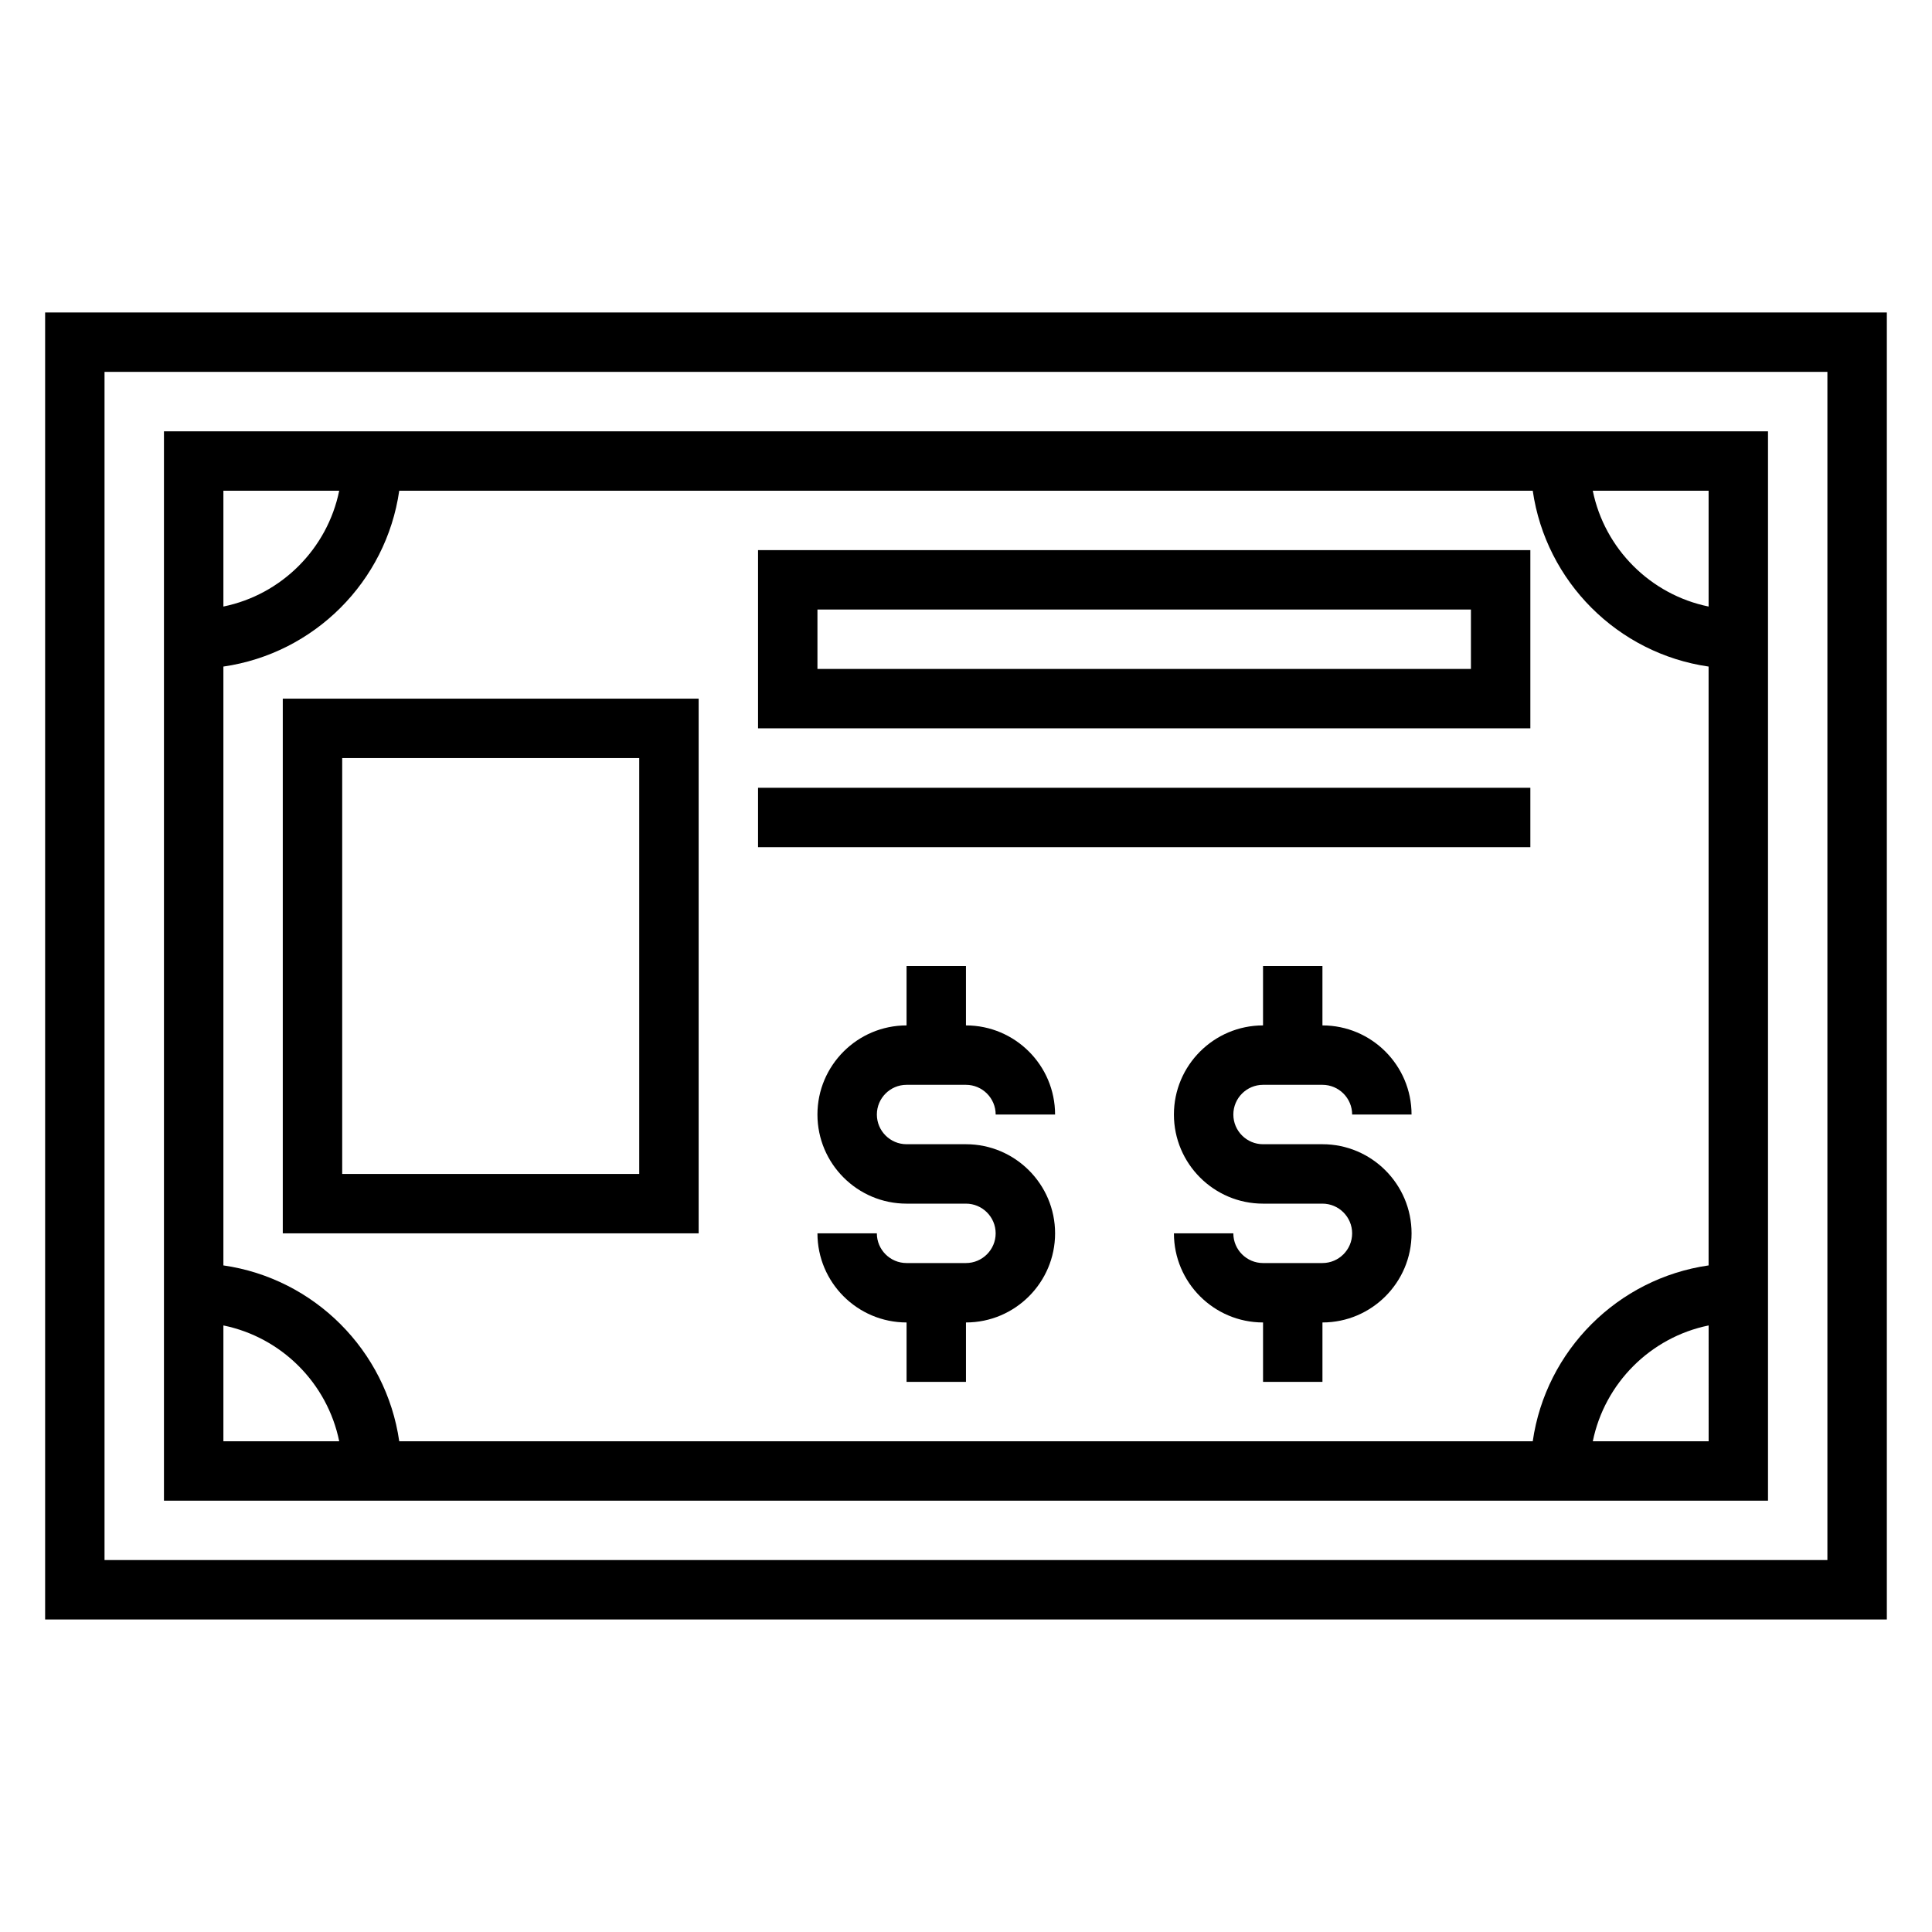
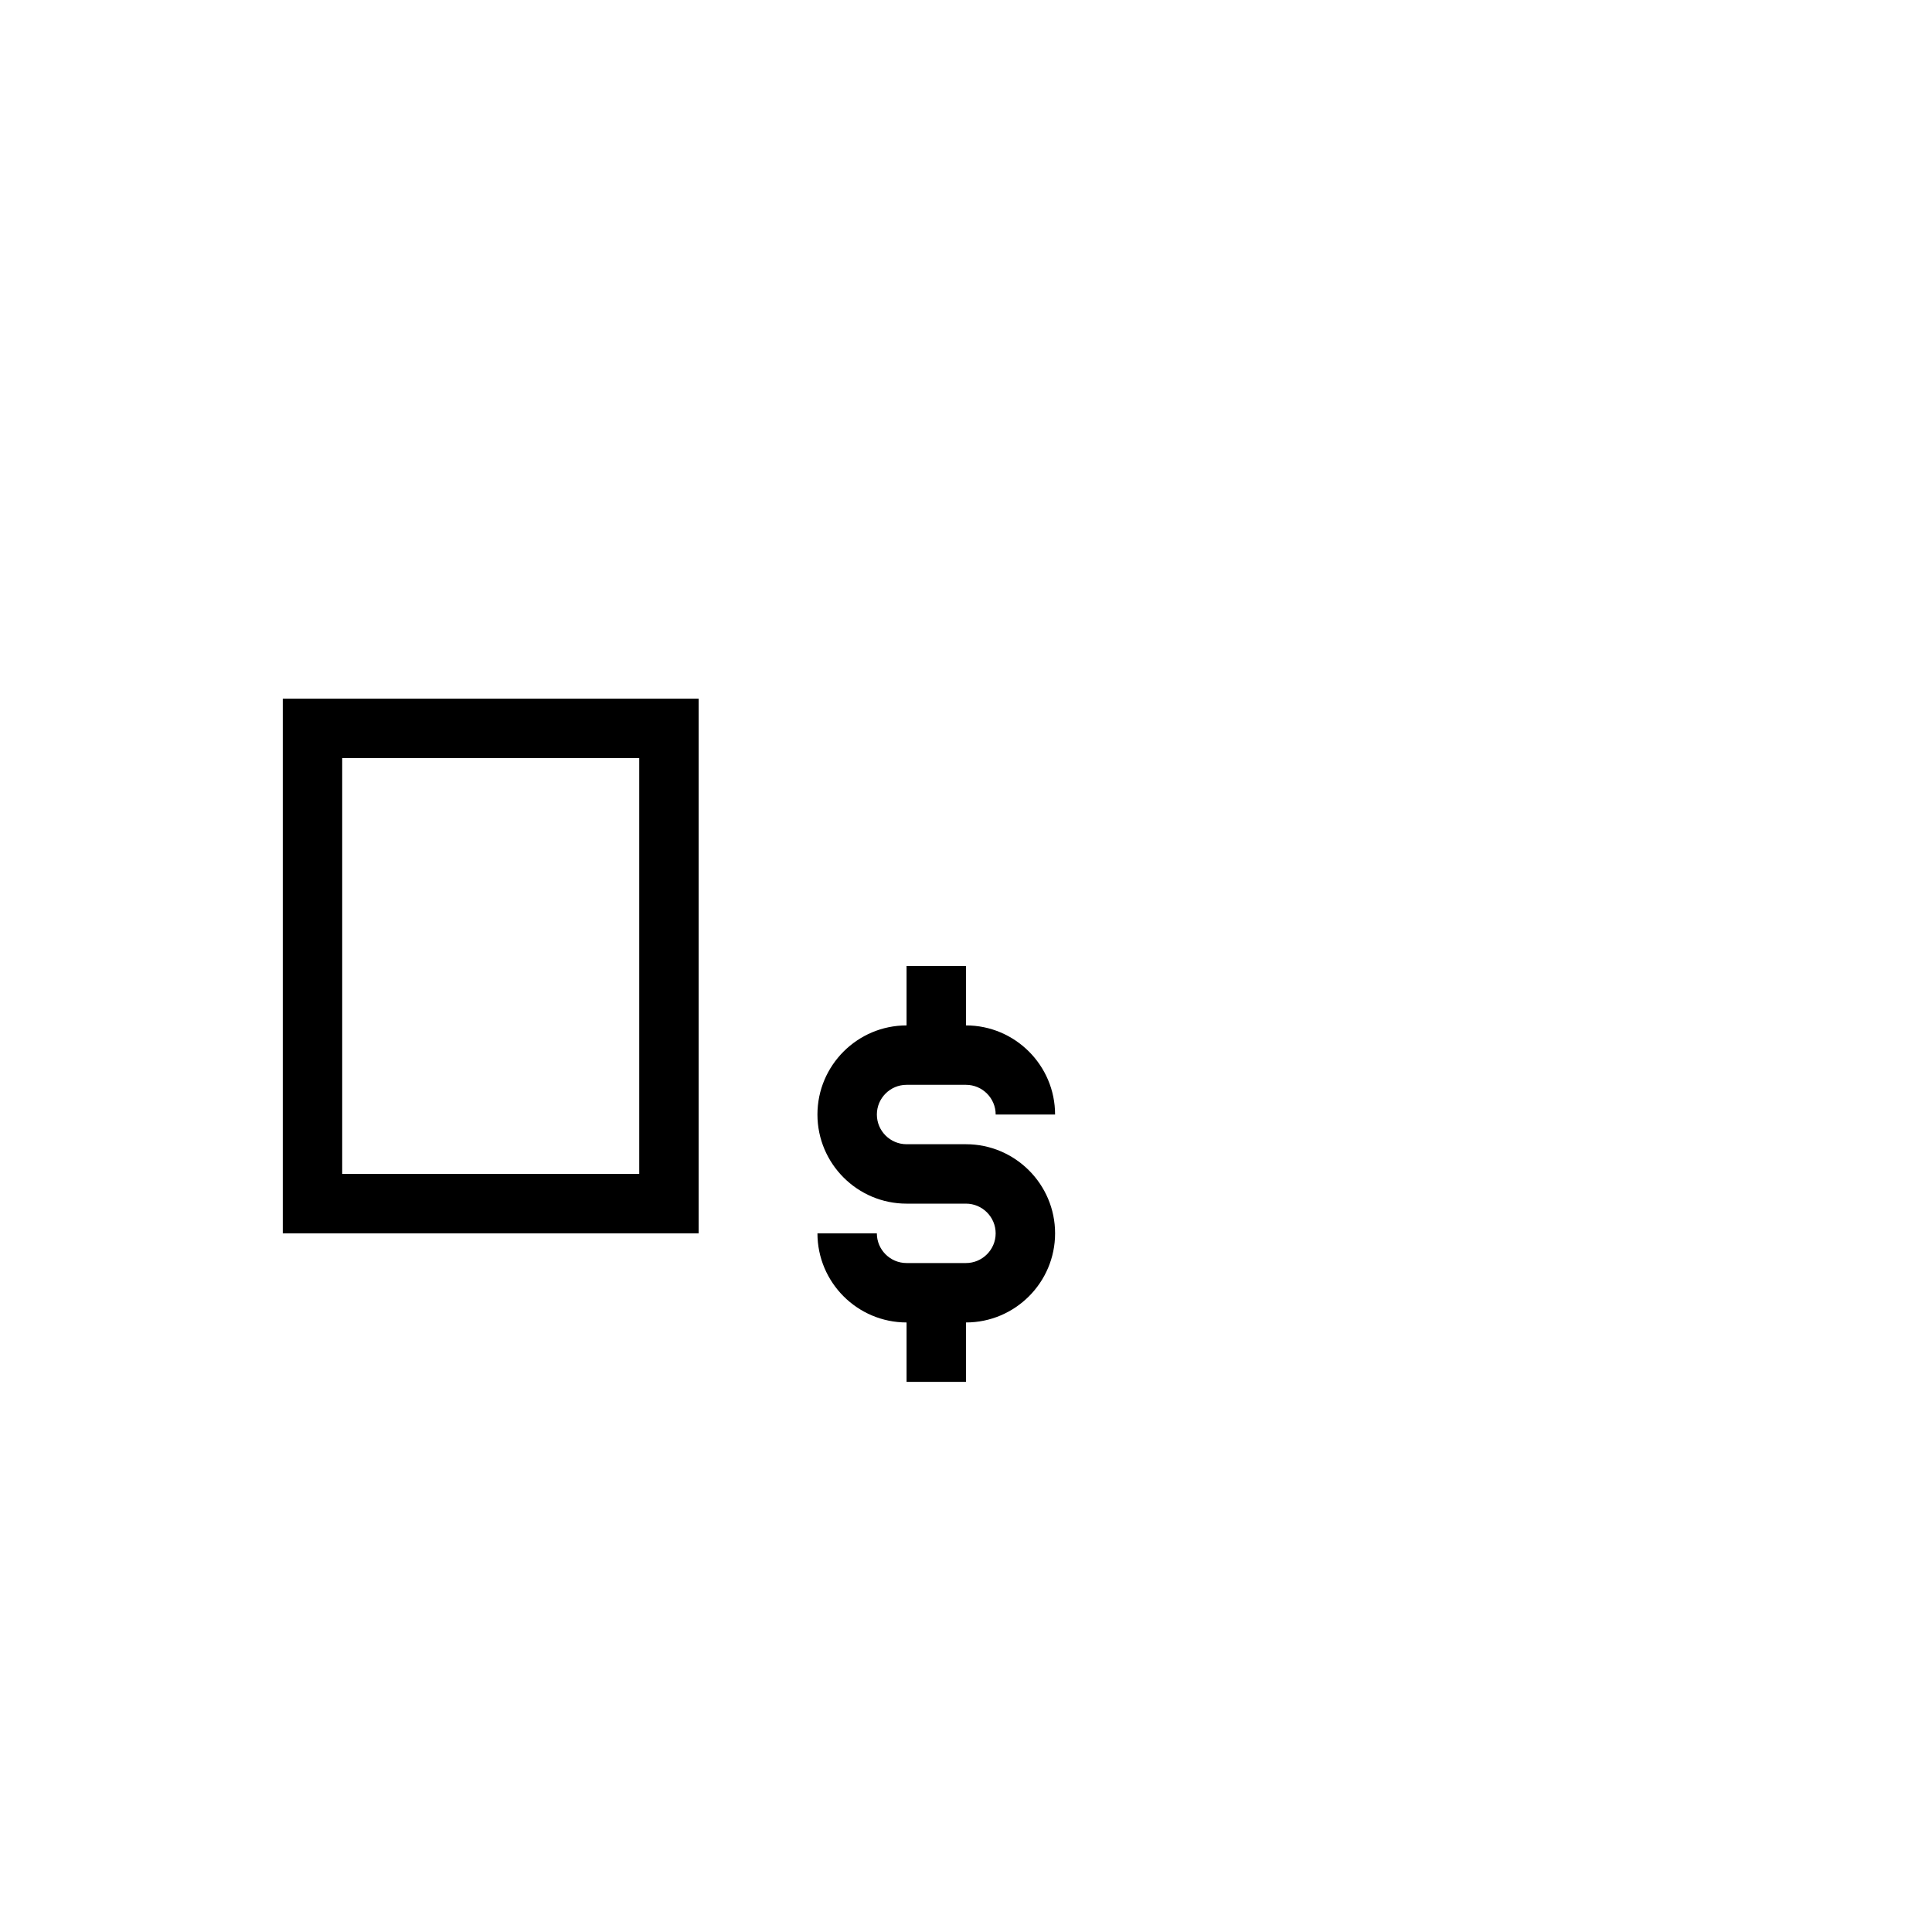
<svg xmlns="http://www.w3.org/2000/svg" fill="#000000" width="800px" height="800px" version="1.1" viewBox="144 144 512 512">
  <g>
-     <path d="m155.96 226.81v346.37h488.07v-346.37zm472.32 330.62h-456.58v-314.88h456.58z" />
-     <path d="m612.54 258.3h-425.09v283.39h425.09zm-15.742 46.438c-15.398-3.141-27.555-15.293-30.695-30.691h30.695zm-46.605 221.21h-300.39c-3.473-24.082-22.523-43.141-46.602-46.602v-158.7c24.082-3.473 43.141-22.523 46.602-46.602h300.39c3.473 24.082 22.523 43.141 46.602 46.602v158.7c-24.078 3.465-43.137 22.523-46.602 46.602zm-316.3-251.9c-3.141 15.398-15.297 27.551-30.691 30.691v-30.691zm-30.691 221.21c15.395 3.141 27.551 15.297 30.691 30.691h-30.691zm362.91 30.691c3.141-15.398 15.297-27.551 30.691-30.691l0.004 30.691z" />
    <path d="m384.25 431.49h15.742c4.336 0 7.871 3.535 7.871 7.871h15.742c0-13.02-10.598-23.617-23.617-23.617v-15.742h-15.742v15.742c-13.02 0-23.617 10.598-23.617 23.617s10.598 23.617 23.617 23.617h15.742c4.336 0 7.871 3.535 7.871 7.871 0 4.336-3.535 7.871-7.871 7.871h-15.742c-4.336 0-7.871-3.535-7.871-7.871h-15.742c0 13.02 10.598 23.617 23.617 23.617v15.742h15.742v-15.742c13.02 0 23.617-10.598 23.617-23.617 0-13.02-10.598-23.617-23.617-23.617h-15.742c-4.336 0-7.871-3.535-7.871-7.871 0-4.34 3.535-7.871 7.871-7.871z" />
-     <path d="m478.72 431.49h15.742c4.336 0 7.871 3.535 7.871 7.871h15.742c0-13.02-10.598-23.617-23.617-23.617v-15.742h-15.742v15.742c-13.02 0-23.617 10.598-23.617 23.617s10.598 23.617 23.617 23.617h15.742c4.336 0 7.871 3.535 7.871 7.871 0 4.336-3.535 7.871-7.871 7.871h-15.742c-4.336 0-7.871-3.535-7.871-7.871h-15.742c0 13.02 10.598 23.617 23.617 23.617v15.742h15.742v-15.742c13.02 0 23.617-10.598 23.617-23.617 0-13.02-10.598-23.617-23.617-23.617h-15.742c-4.336 0-7.871-3.535-7.871-7.871 0-4.34 3.535-7.871 7.871-7.871z" />
    <path d="m218.94 470.85h110.21v-141.7h-110.21zm15.746-125.95h78.719v110.21h-78.719z" />
-     <path d="m344.89 337.02h204.67v-47.23l-204.67-0.004zm15.742-31.488h173.18v15.742h-173.18z" />
-     <path d="m344.89 352.77h204.67v15.742h-204.67z" />
  </g>
</svg>